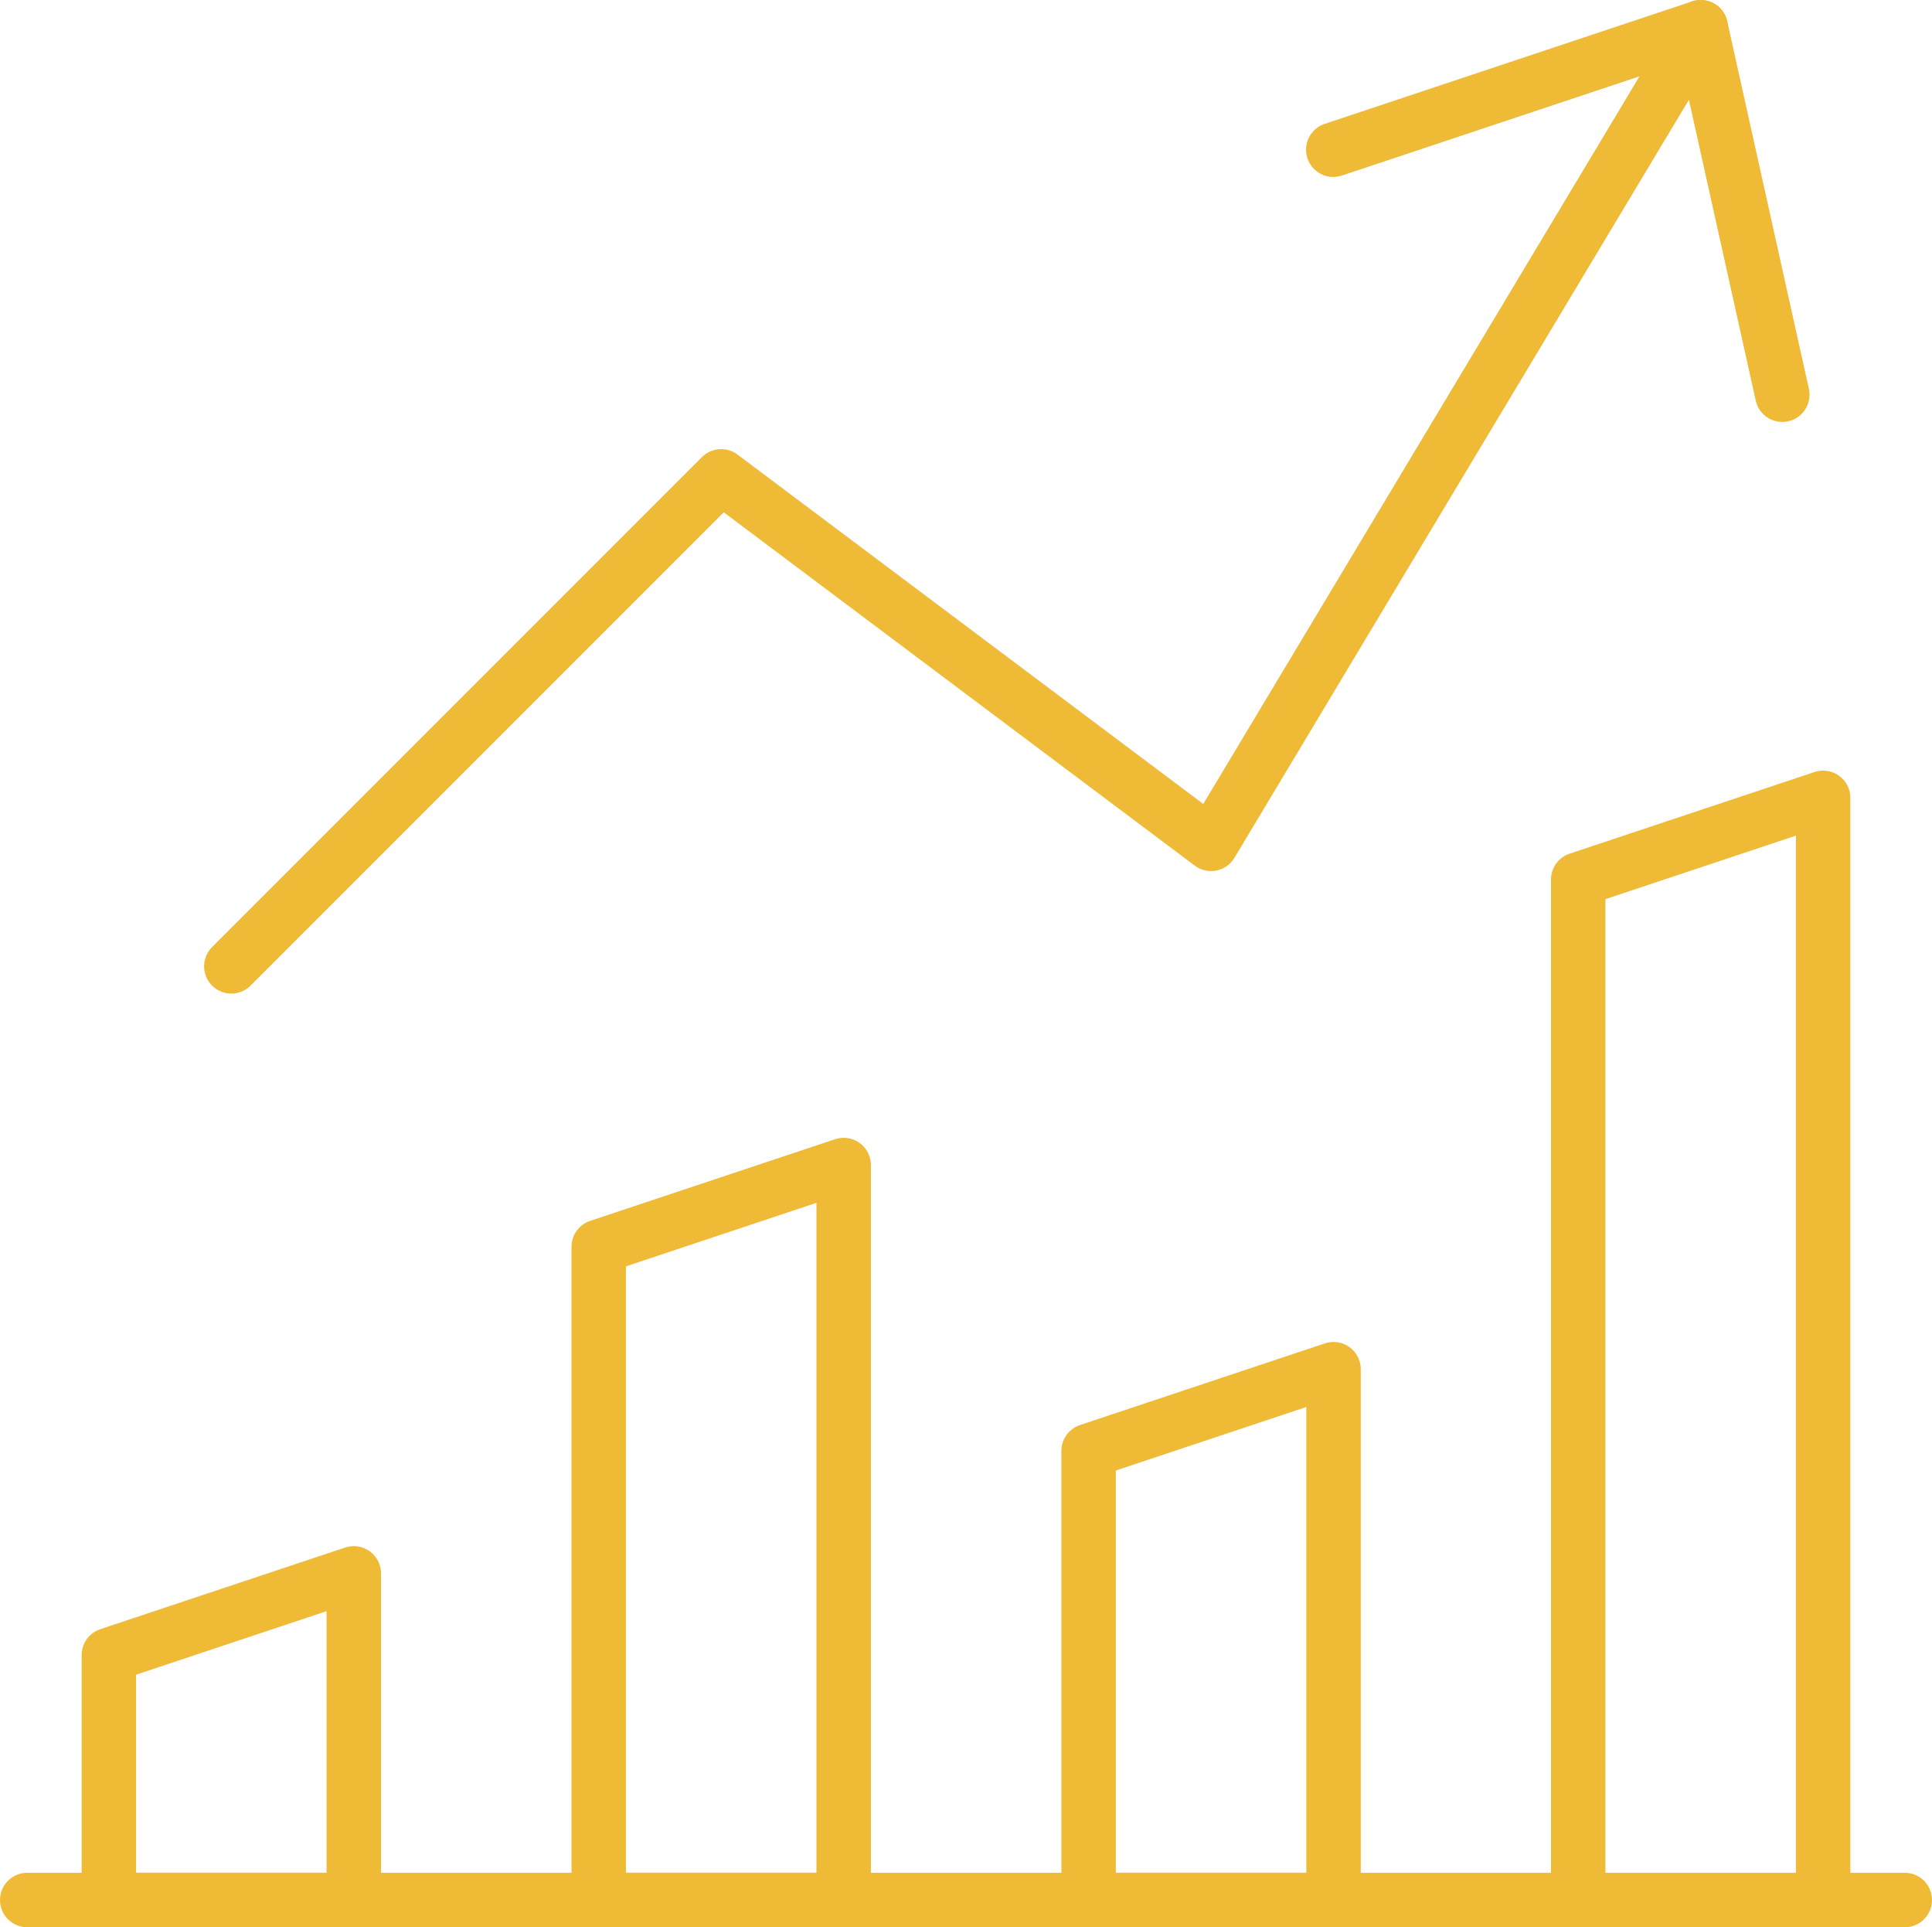
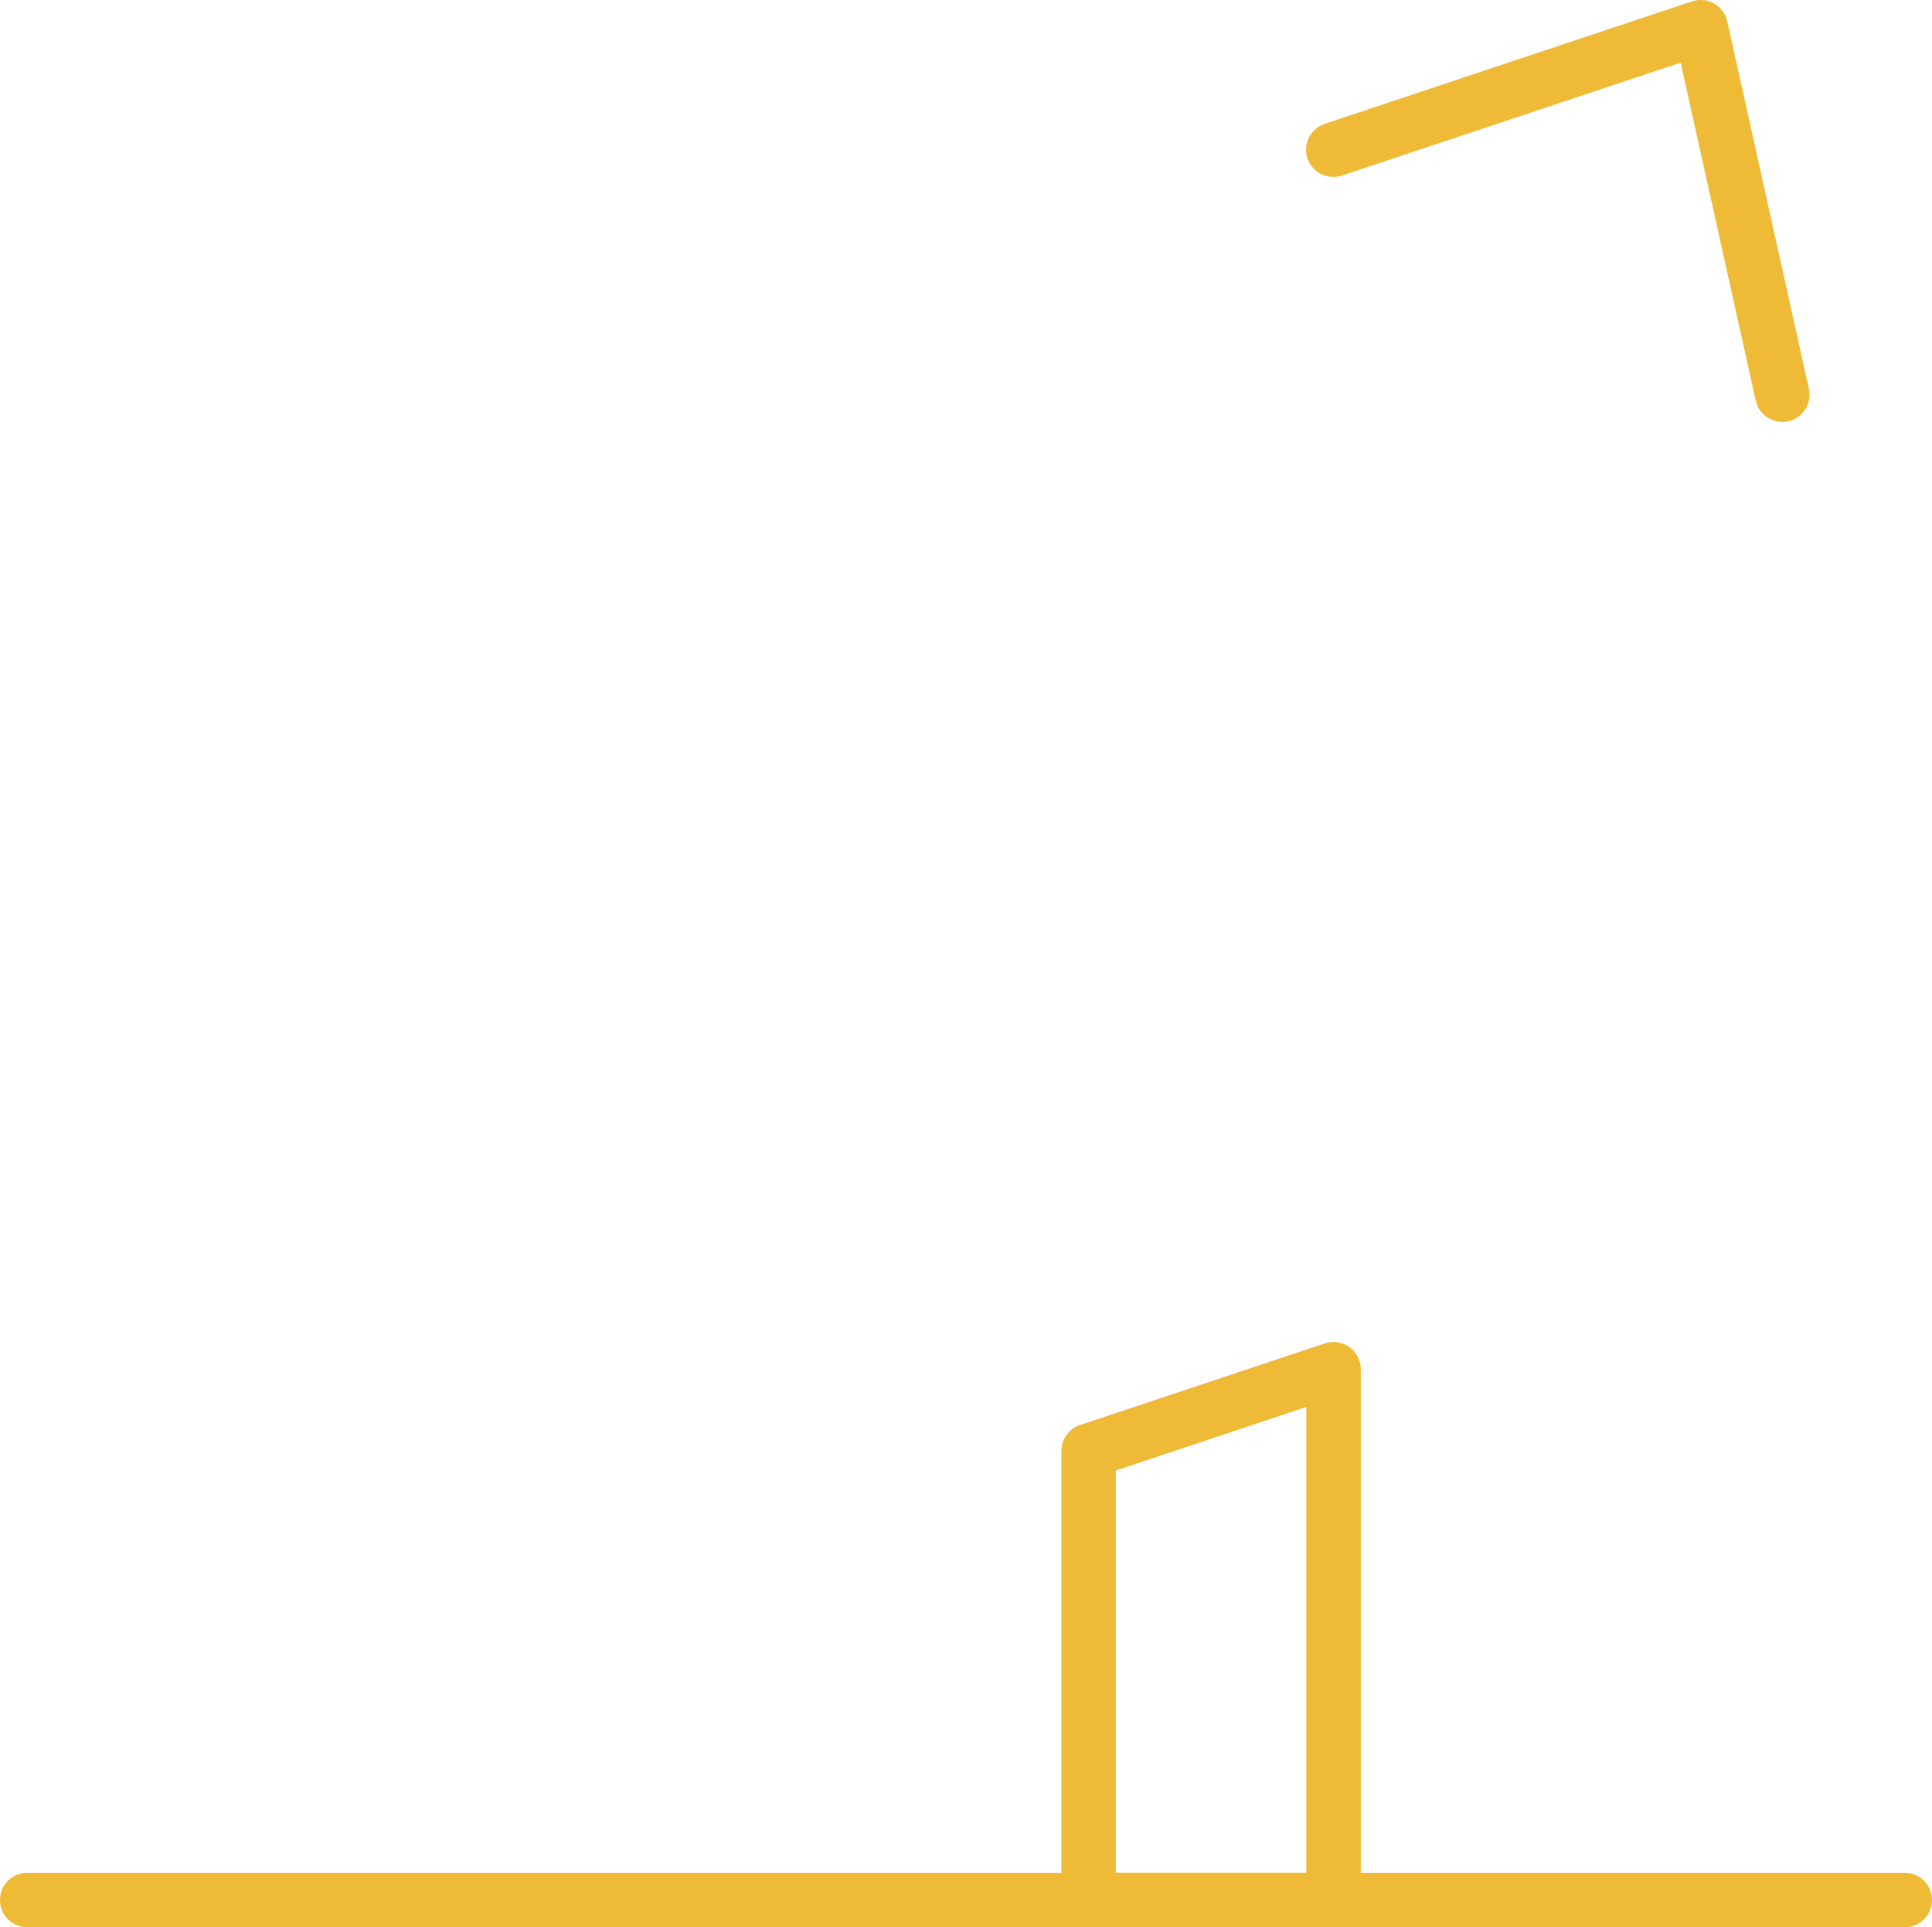
<svg xmlns="http://www.w3.org/2000/svg" viewBox="0 0 70.99 70.8">
  <g id="a" />
  <g id="b">
    <g>
-       <path d="M13,57.8l-9,3v9H13v-12Z" fill="none" stroke="#efba35" stroke-linecap="round" stroke-linejoin="round" stroke-width="2" />
-       <path d="M31,42.8l-9,3v24h9v-27Z" fill="none" stroke="#efba35" stroke-linecap="round" stroke-linejoin="round" stroke-width="2" />
      <path d="M49,50.3l-9,3v16.5h9v-19.5Z" fill="none" stroke="#efba35" stroke-linecap="round" stroke-linejoin="round" stroke-width="2" />
-       <path d="M66.99,29.31l-9,3v37.5h9V29.31Z" fill="none" stroke="#efba35" stroke-linecap="round" stroke-linejoin="round" stroke-width="2" />
      <path d="M65.49,14.5l-3-13.5-13.5,4.5" fill="none" stroke="#efba35" stroke-linecap="round" stroke-linejoin="round" stroke-width="2" />
-       <path d="M8.5,35.5L26.5,17.5l18,13.5L62.49,1" fill="none" stroke="#efba35" stroke-linecap="round" stroke-linejoin="round" stroke-width="2" />
      <path d="M1,69.8H69.99" fill="none" stroke="#efba35" stroke-linecap="round" stroke-linejoin="round" stroke-width="2" />
    </g>
  </g>
</svg>